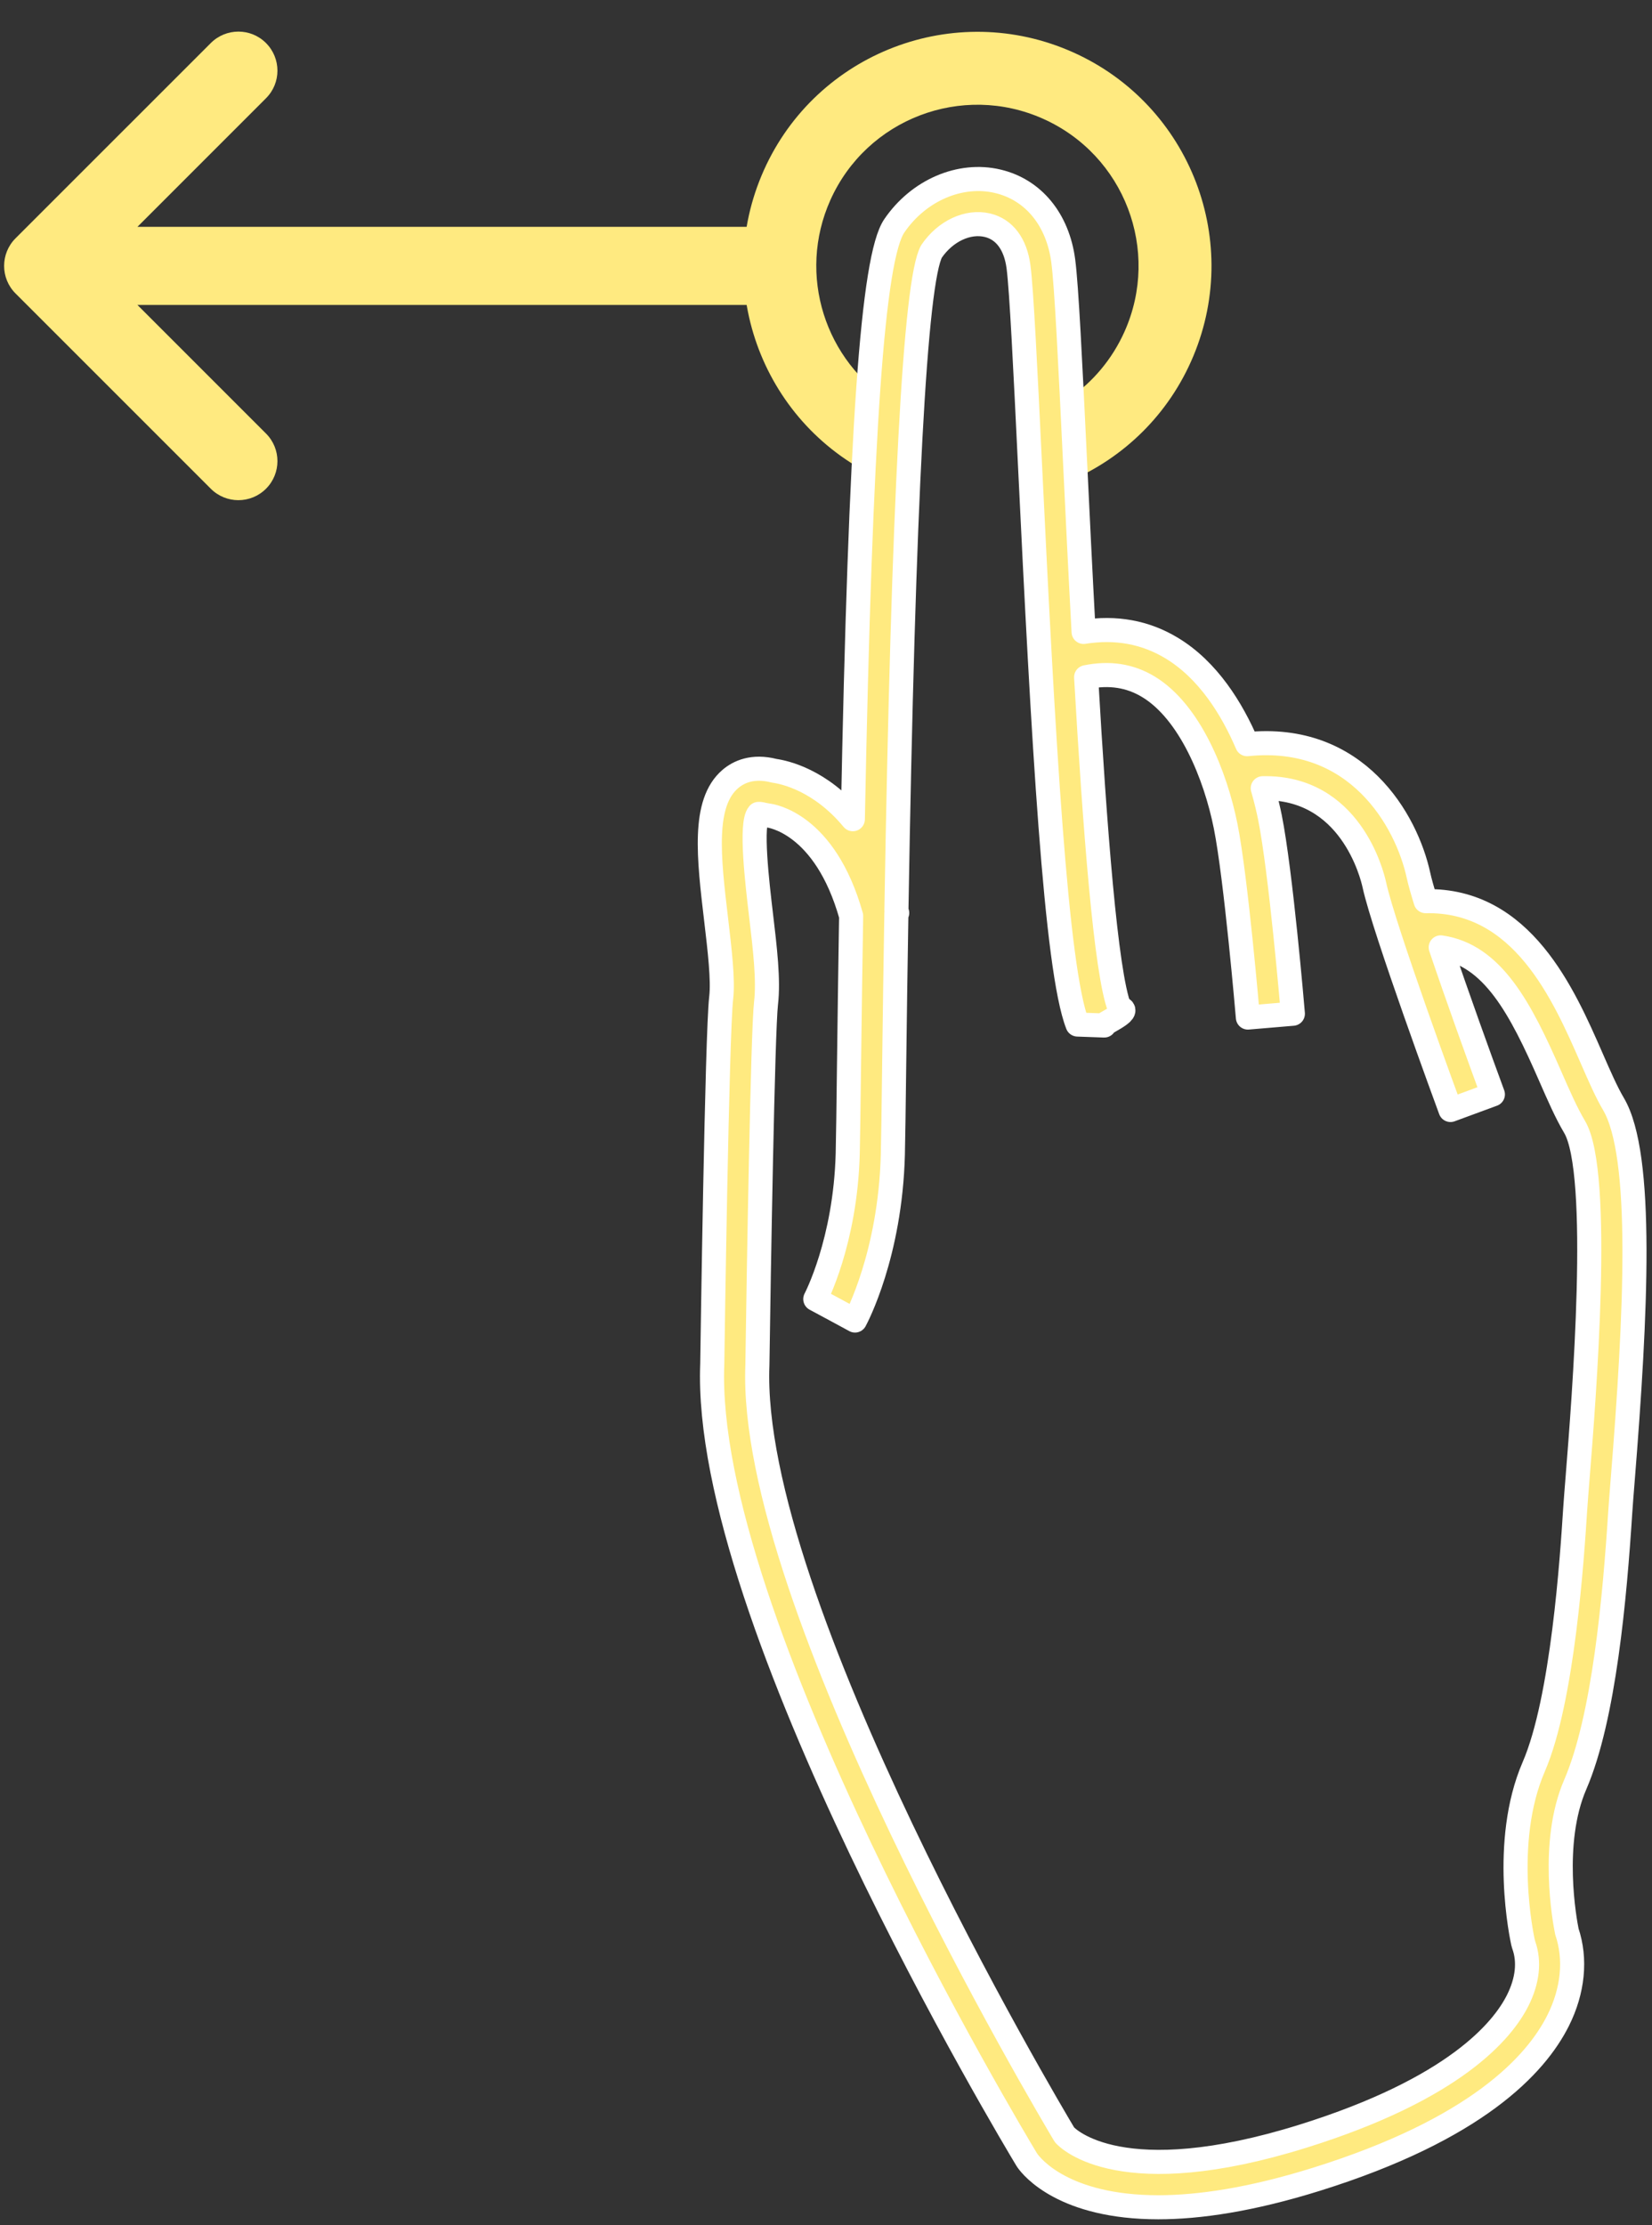
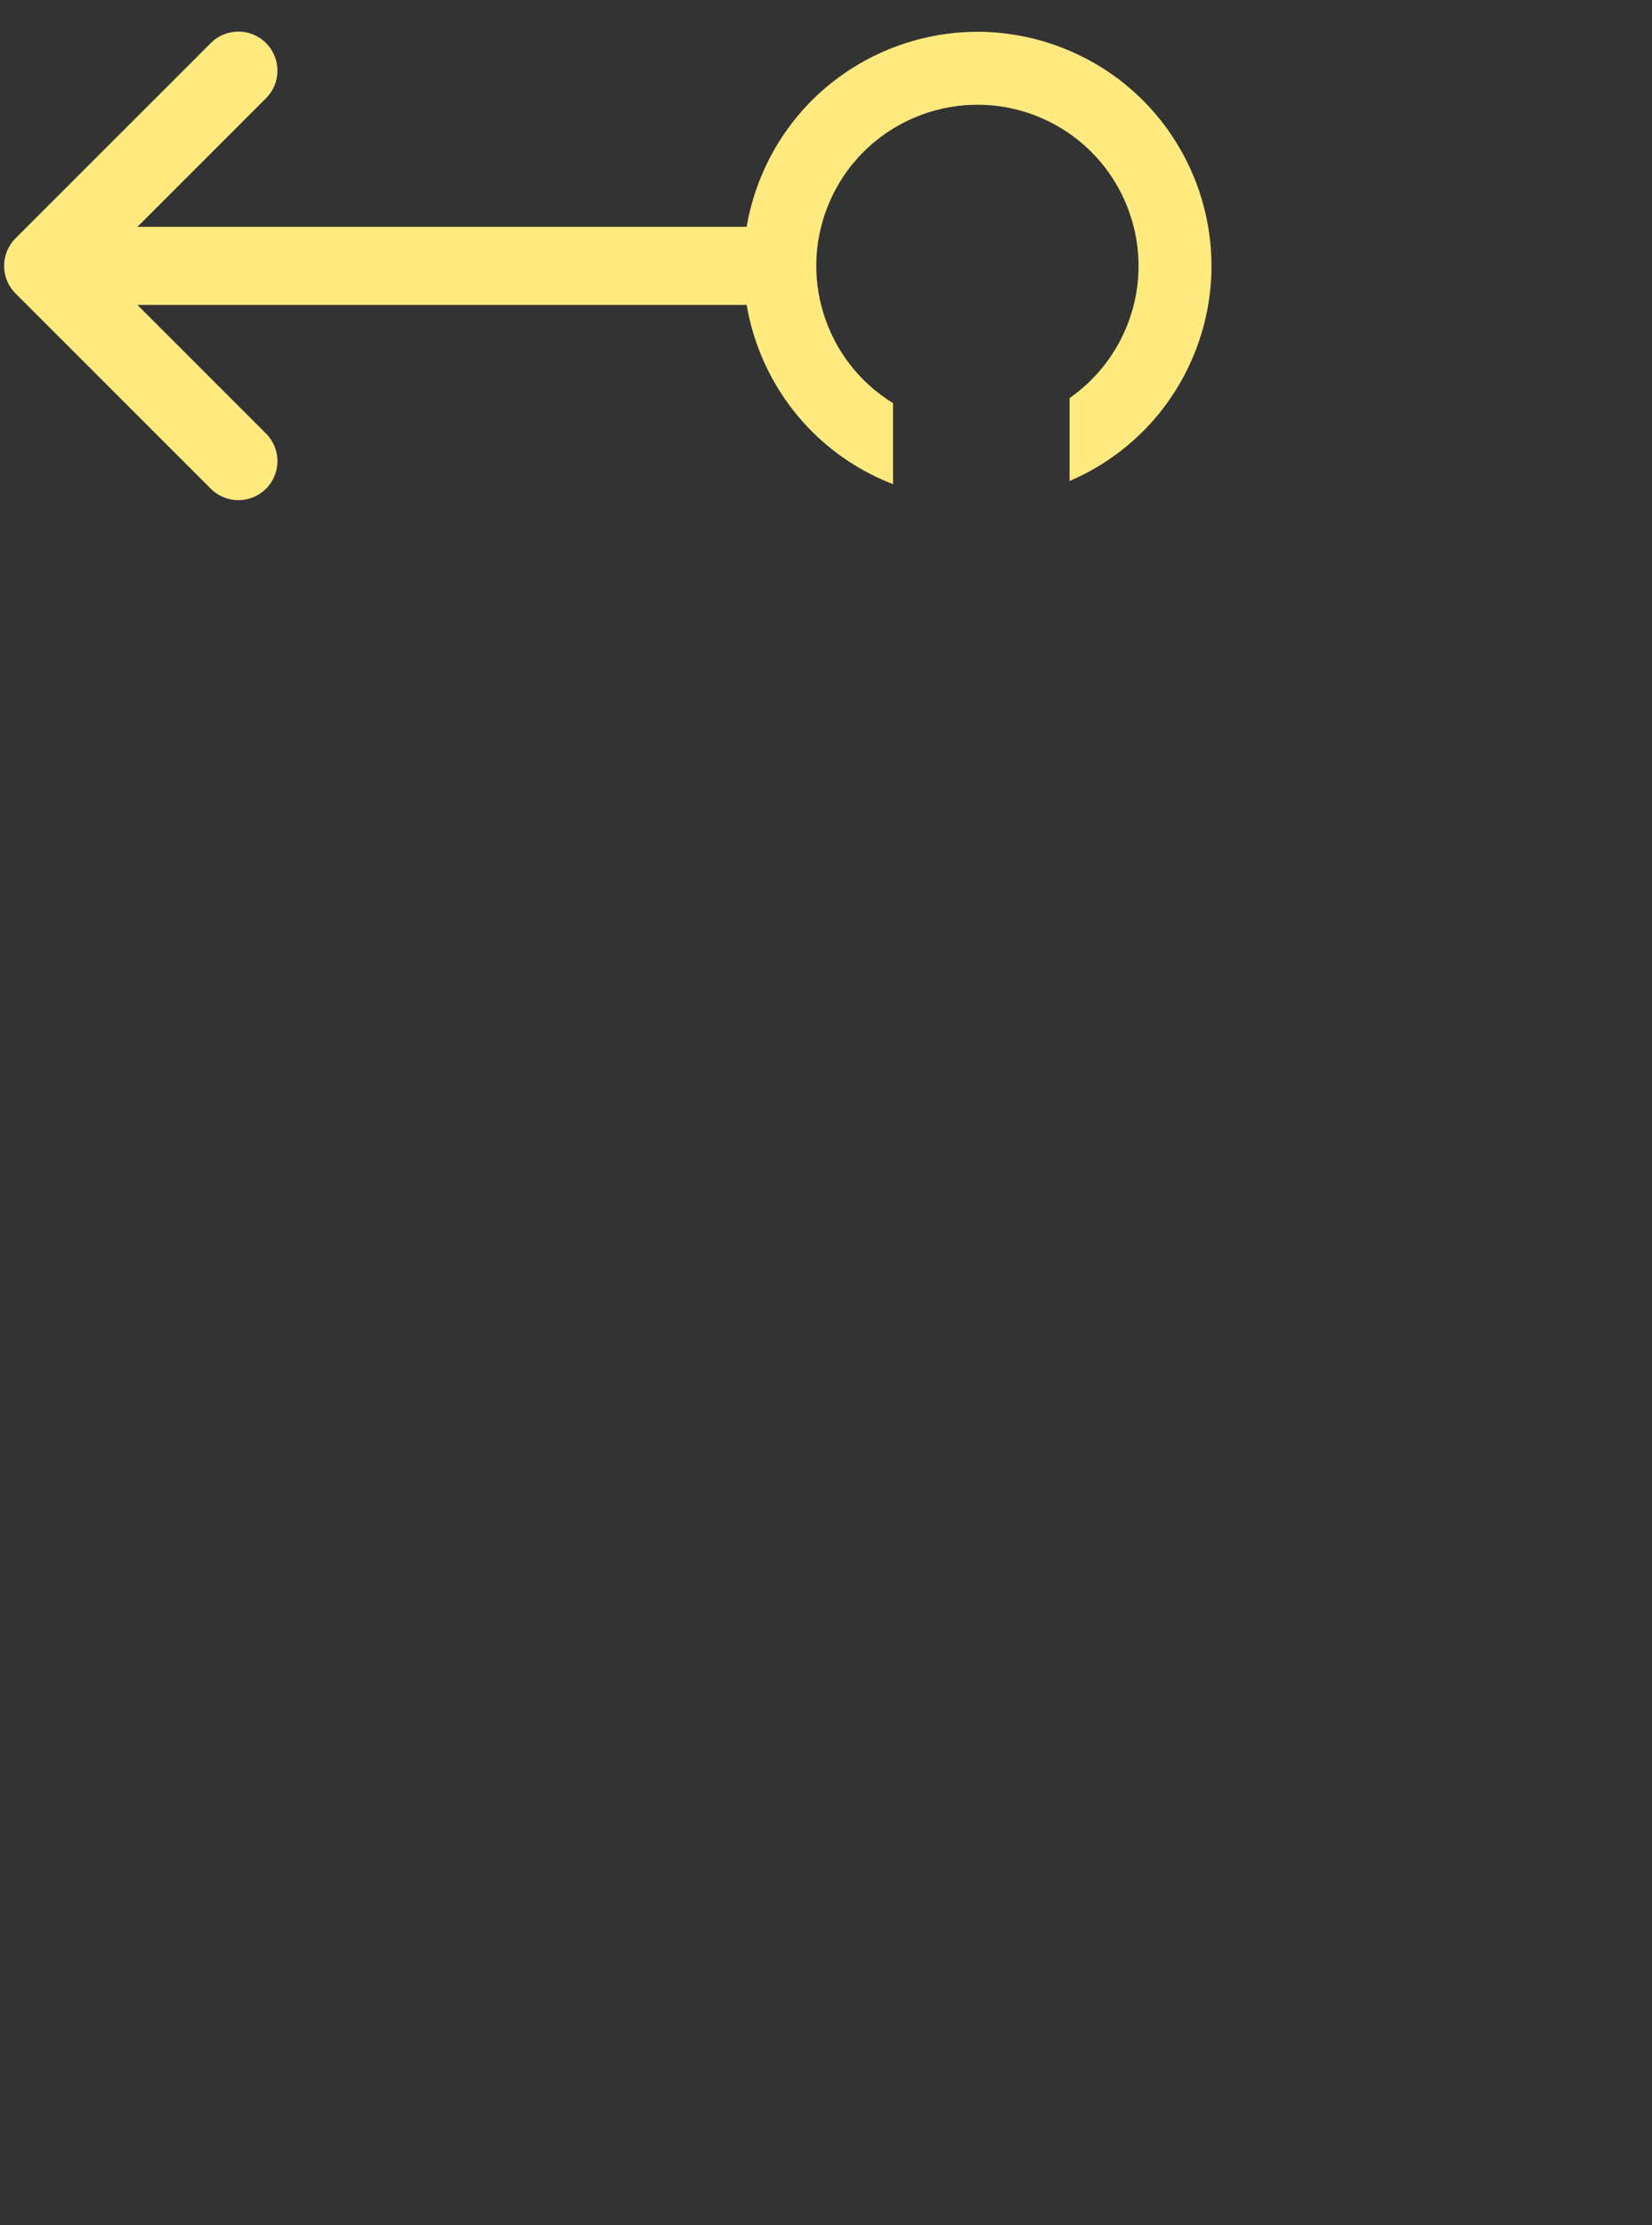
<svg xmlns="http://www.w3.org/2000/svg" xmlns:ns1="http://sodipodi.sourceforge.net/DTD/sodipodi-0.dtd" xmlns:ns2="http://www.inkscape.org/namespaces/inkscape" width="72.003" height="96.986" viewBox="7.154 4.787 72.003 96.986" version="1.1" id="svg6" ns1:docname="swipe.svg" ns2:version="1.3.2 (091e20e, 2023-11-25, custom)">
  <rect x="7.154" y="4.787" width="72.003" height="96.986" fill="#333333" stroke="none" />
  <ns1:namedview id="namedview6" pagecolor="#ffffff" bordercolor="#000000" borderopacity="0.25" ns2:showpageshadow="2" ns2:pageopacity="0.0" ns2:pagecheckerboard="0" ns2:deskcolor="#d1d1d1" ns2:zoom="12.094529" ns2:cx="36.008016" ns2:cy="35.263878" ns2:window-width="2560" ns2:window-height="1369" ns2:window-x="1432" ns2:window-y="269" ns2:window-maximized="1" ns2:current-layer="svg6" />
  <defs id="defs1">
    <clipPath id="clipPath84">
      <path d="m0,612h792v-612h-792v612z" id="path1" />
    </clipPath>
  </defs>
  <g id="g3" style="fill:#ffea80;fill-opacity:1">
    <path d="M -18.963 32.005 L -38.662 12.306 C -40.201 10.772 -40.201 8.273 -38.662 6.736 L -18.963 -12.961 C -17.423 -14.5 -14.929 -14.5 -13.395 -12.961 C -11.857 -11.421 -11.852 -8.927 -13.395 -7.391 L -26.366 5.584 L 37.368 5.584 C 39.541 5.584 41.307 7.348 41.307 9.523 C 41.307 11.696 39.541 13.461 37.368 13.461 L -26.366 13.461 L -13.395 26.435 C -12.625 27.202 -12.24 28.211 -12.24 29.218 C -12.24 30.229 -12.625 31.236 -13.395 32.005 C -14.933 33.544 -17.428 33.544 -18.963 32.005 Z" transform="matrix(0.432, 0, 0, 0.432, 24.534, 12.262)" style="fill:#ffea80;fill-opacity:1" id="path2" />
    <path d="M 49.282 31.308 C 37.25 26.282 31.571 12.453 36.597 0.422 C 41.623 -11.61 55.451 -17.29 67.483 -12.264 C 79.515 -7.238 85.194 6.59 80.168 18.622 C 77.705 24.519 73.127 28.891 67.682 31.223 L 67.682 22.856 C 70.025 21.225 71.969 18.956 73.22 16.16 C 76.885 7.965 73.214 -1.649 65.02 -5.315 C 56.826 -8.981 47.211 -5.31 43.546 2.884 C 40.173 10.423 43.011 19.164 49.867 23.369 L 49.867 31.543 C 49.672 31.468 49.477 31.389 49.282 31.308 Z" transform="matrix(0.432, 0, 0, 0.432, 24.534, 12.262)" style="fill:#ffea80;fill-opacity:1" id="path3" />
  </g>
  <g id="g6" style="fill:#ffea80;fill-opacity:1">
    <g clip-path="url(#clipPath84)" transform="matrix(0.656, 0, 0, -0.656, -314.84, 315.962)" id="g5" style="fill:#ffea80;fill-opacity:1">
      <g id="g4" style="fill:#ffea80;fill-opacity:1">
-         <path d="M 0 0 C -0.075 -0.942 -0.136 -1.7 -0.169 -2.209 C -0.371 -5.336 -0.984 -14.851 -2.924 -19.336 C -5.092 -24.351 -3.695 -30.74 -3.635 -31.01 L -3.586 -31.183 C -3.195 -32.281 -3.334 -33.549 -3.984 -34.85 C -4.994 -36.872 -8.191 -40.733 -18.244 -43.875 C -30.305 -47.643 -33.855 -44.057 -34.098 -43.792 C -35.168 -42.003 -55.135 -8.38 -54.506 7.339 C -54.42 13.4 -54.15 29.536 -53.932 31.394 C -53.751 32.932 -54 35.032 -54.264 37.255 C -54.516 39.379 -54.984 43.332 -54.43 43.971 C -54.429 43.971 -54.328 43.988 -54.084 43.918 L -53.797 43.866 C -53.639 43.85 -50.023 43.392 -48.277 37.192 C -48.327 34.111 -48.373 30.856 -48.416 27.413 C -48.451 24.531 -48.479 22.404 -48.504 21.4 C -48.658 15.546 -50.639 11.775 -50.659 11.738 L -49.338 11.027 L -48.02 10.313 C -47.924 10.489 -45.68 14.704 -45.506 21.321 C -45.479 22.332 -45.452 24.474 -45.416 27.376 C -45.373 30.881 -45.324 34.208 -45.271 37.377 L -45.217 37.391 C -45.232 37.454 -45.252 37.508 -45.269 37.57 C -44.815 64.69 -44.029 79.415 -42.933 81.349 C -42.015 82.694 -40.525 83.391 -39.223 83.083 C -38.093 82.814 -37.359 81.836 -37.158 80.329 C -36.953 78.785 -36.695 73.425 -36.396 67.22 C -35.52 49.012 -34.678 33.642 -33.234 29.977 L -31.46 29.913 C -31.961 29.867 -29.392 30.902 -30.443 31.077 C -31.355 33.394 -32.096 43.16 -32.664 53.055 C -31.11 53.37 -29.75 53.159 -28.523 52.416 C -25.773 50.751 -24.07 46.538 -23.393 43.15 C -22.705 39.711 -21.924 30.535 -21.916 30.442 L -18.928 30.695 C -18.959 31.079 -19.73 40.133 -20.451 43.738 C -20.539 44.178 -20.695 44.863 -20.928 45.678 C -15.118 45.801 -13.666 39.957 -13.513 39.25 C -12.873 36.307 -8.635 24.789 -8.455 24.3 L -5.639 25.337 C -6.551 27.811 -8 31.833 -9.105 35.104 C -5.652 34.604 -3.797 31.048 -1.826 26.537 C -1.28 25.289 -0.766 24.111 -0.211 23.178 C 1.611 20.109 0.398 4.974 0 0 M 2.367 24.709 C 1.909 25.482 1.43 26.578 0.924 27.738 C -0.94 32.004 -3.692 38.301 -10.105 38.174 C -10.328 38.899 -10.496 39.494 -10.581 39.888 C -11.375 43.541 -14.671 49.359 -21.966 48.604 C -22.979 50.966 -24.559 53.522 -26.969 54.982 C -28.731 56.05 -30.7 56.403 -32.832 56.062 C -33.05 60.101 -33.24 64.037 -33.4 67.364 C -33.714 73.896 -33.963 79.056 -34.186 80.725 C -34.551 83.471 -36.176 85.443 -38.53 86.001 C -41.03 86.596 -43.799 85.404 -45.411 83.039 C -46.839 80.945 -47.662 69.56 -48.164 43.619 C -50.31 46.216 -52.694 46.741 -53.384 46.836 C -54.826 47.209 -55.762 46.752 -56.298 46.295 C -58.168 44.703 -57.738 41.088 -57.242 36.902 C -57.012 34.95 -56.771 32.931 -56.912 31.744 C -57.193 29.354 -57.492 8.277 -57.504 7.42 C -58.182 -9.501 -37.503 -43.957 -36.623 -45.415 L -36.566 -45.502 C -36.268 -45.927 -34.137 -48.601 -27.871 -48.601 C -25.186 -48.601 -21.738 -48.109 -17.35 -46.738 C -6.793 -43.439 -2.795 -39.182 -1.301 -36.191 C -0.31 -34.209 -0.105 -32.115 -0.723 -30.281 C -0.861 -29.601 -1.836 -24.38 -0.17 -20.526 C 1.754 -16.078 2.461 -8.053 2.825 -2.403 C 2.857 -1.904 2.916 -1.162 2.99 -0.239 C 3.867 10.698 4.397 21.292 2.367 24.709" transform="translate(595.672,376.306)" style="fill:#ffea80;stroke:#fff;stroke-linejoin:round;stroke-width:1.6;fill-opacity:1" id="path4" />
-       </g>
+         </g>
    </g>
  </g>
</svg>